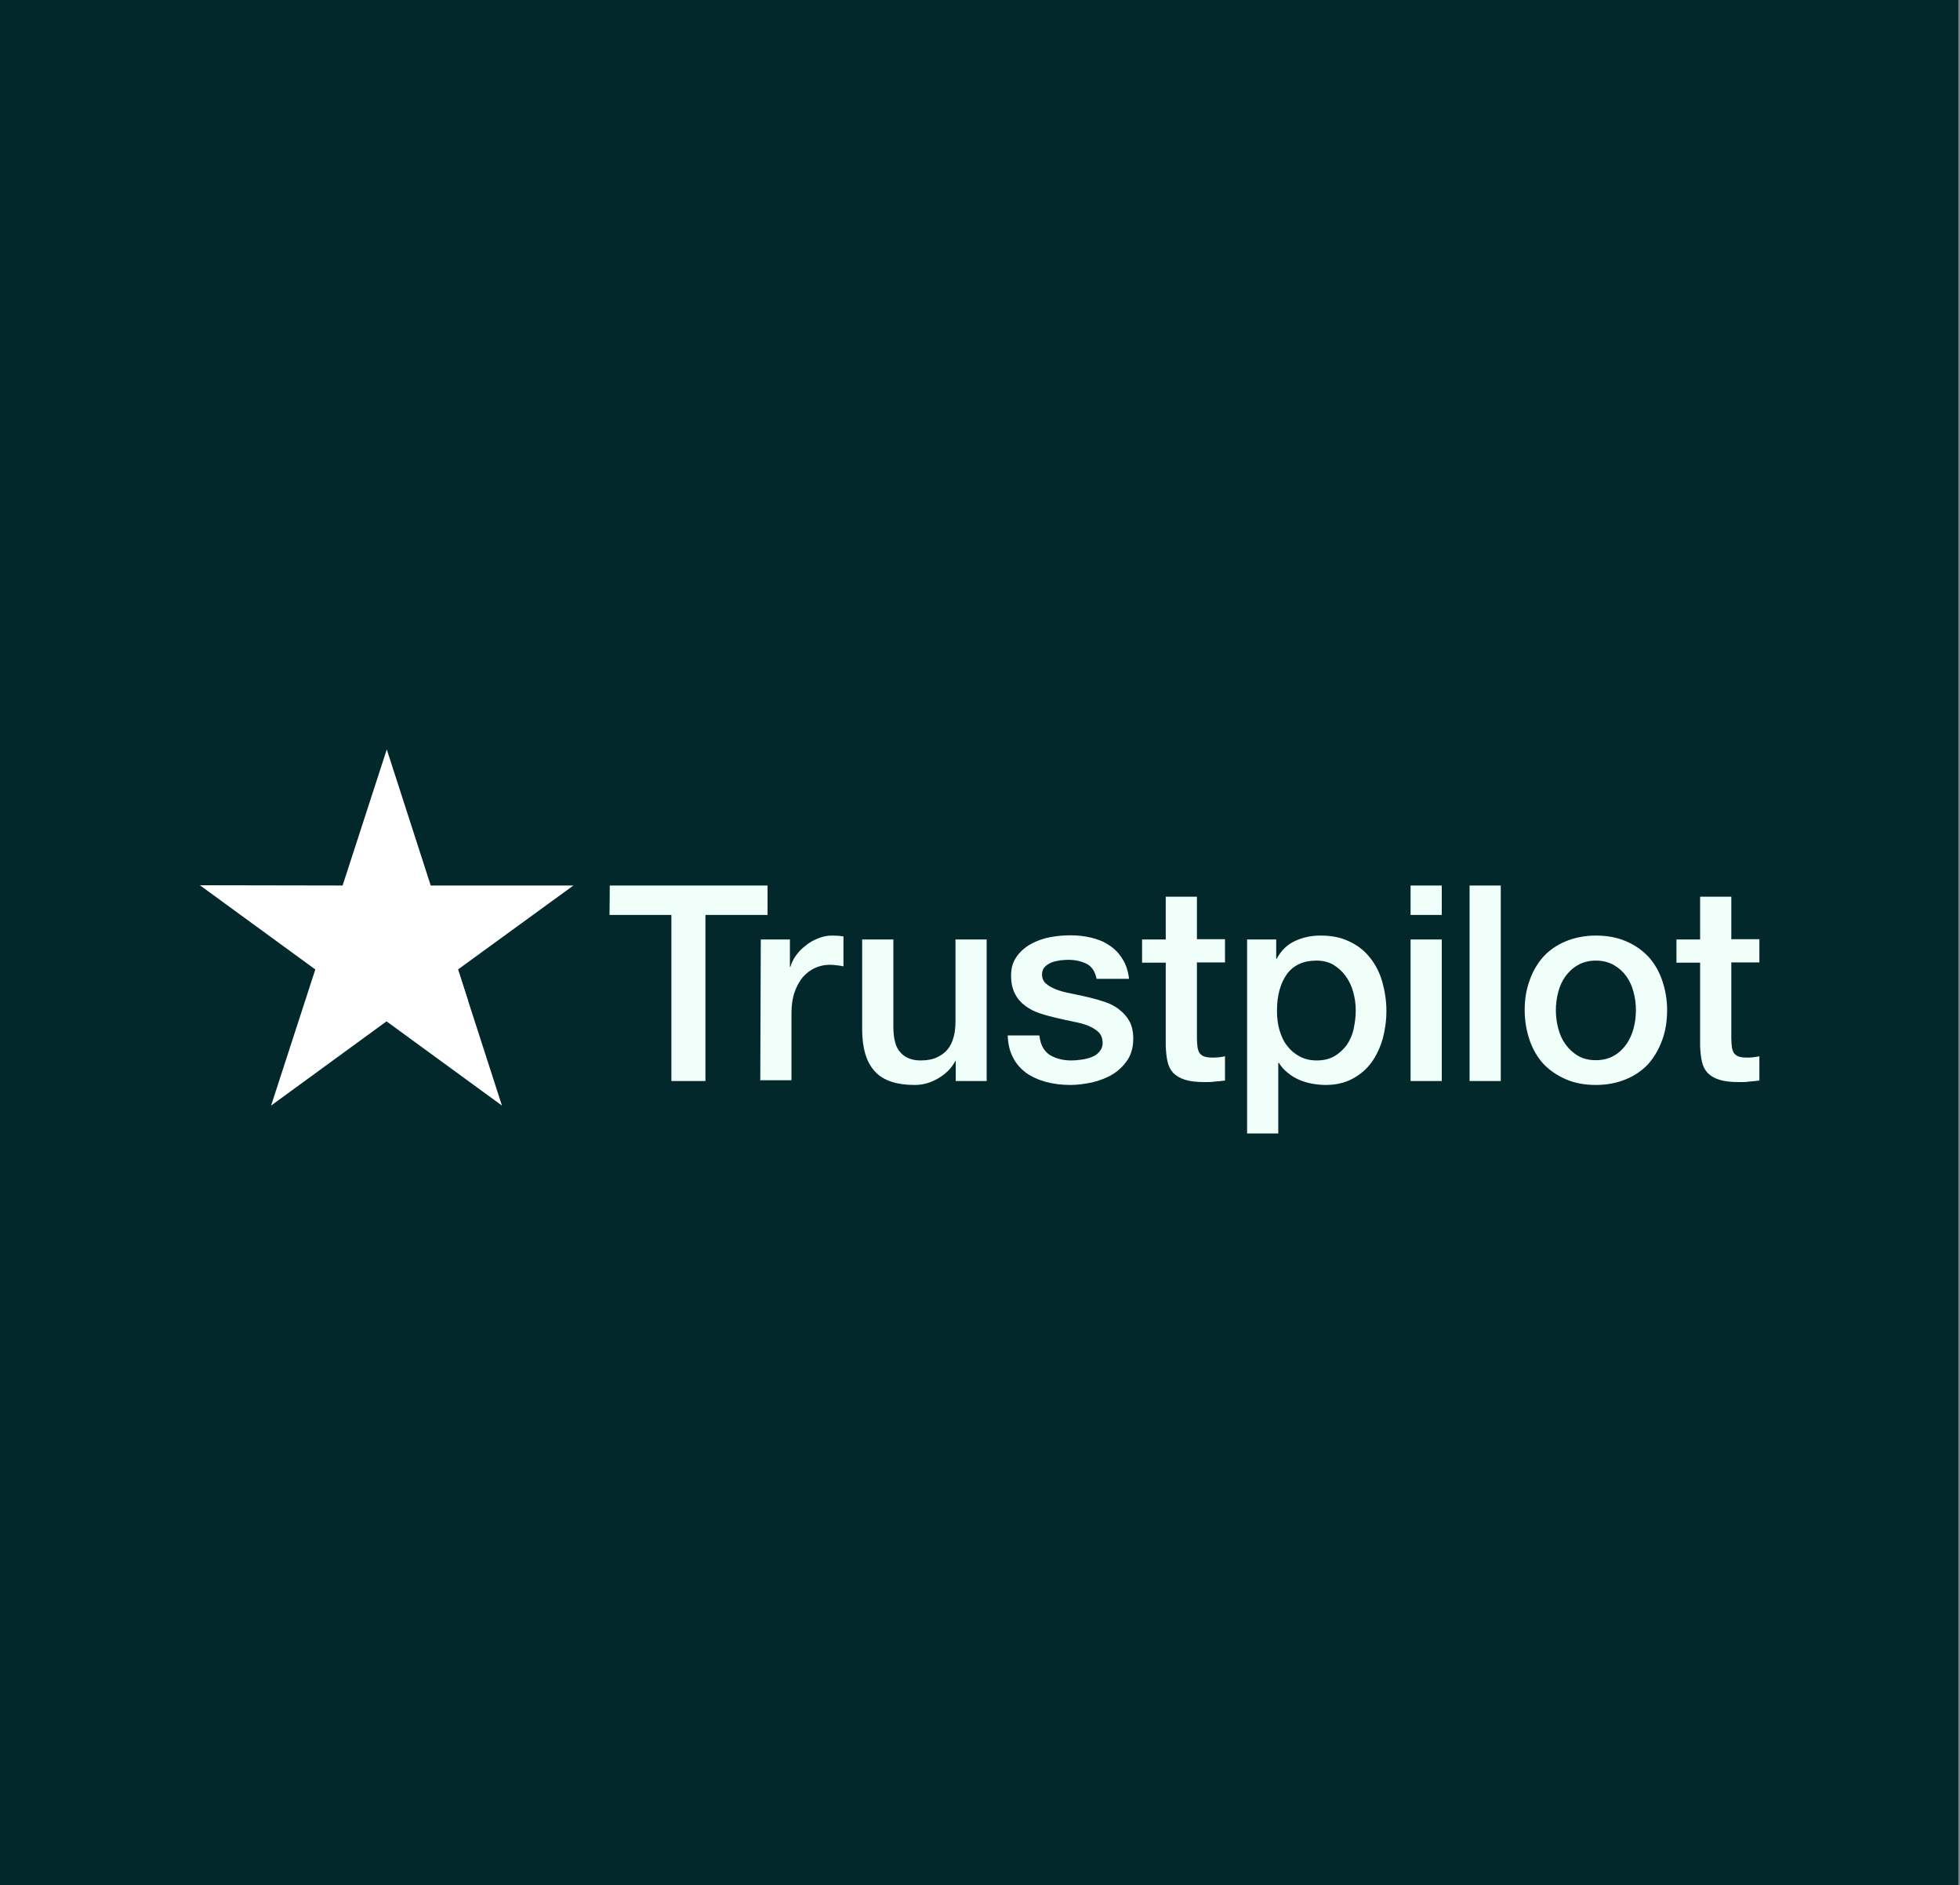
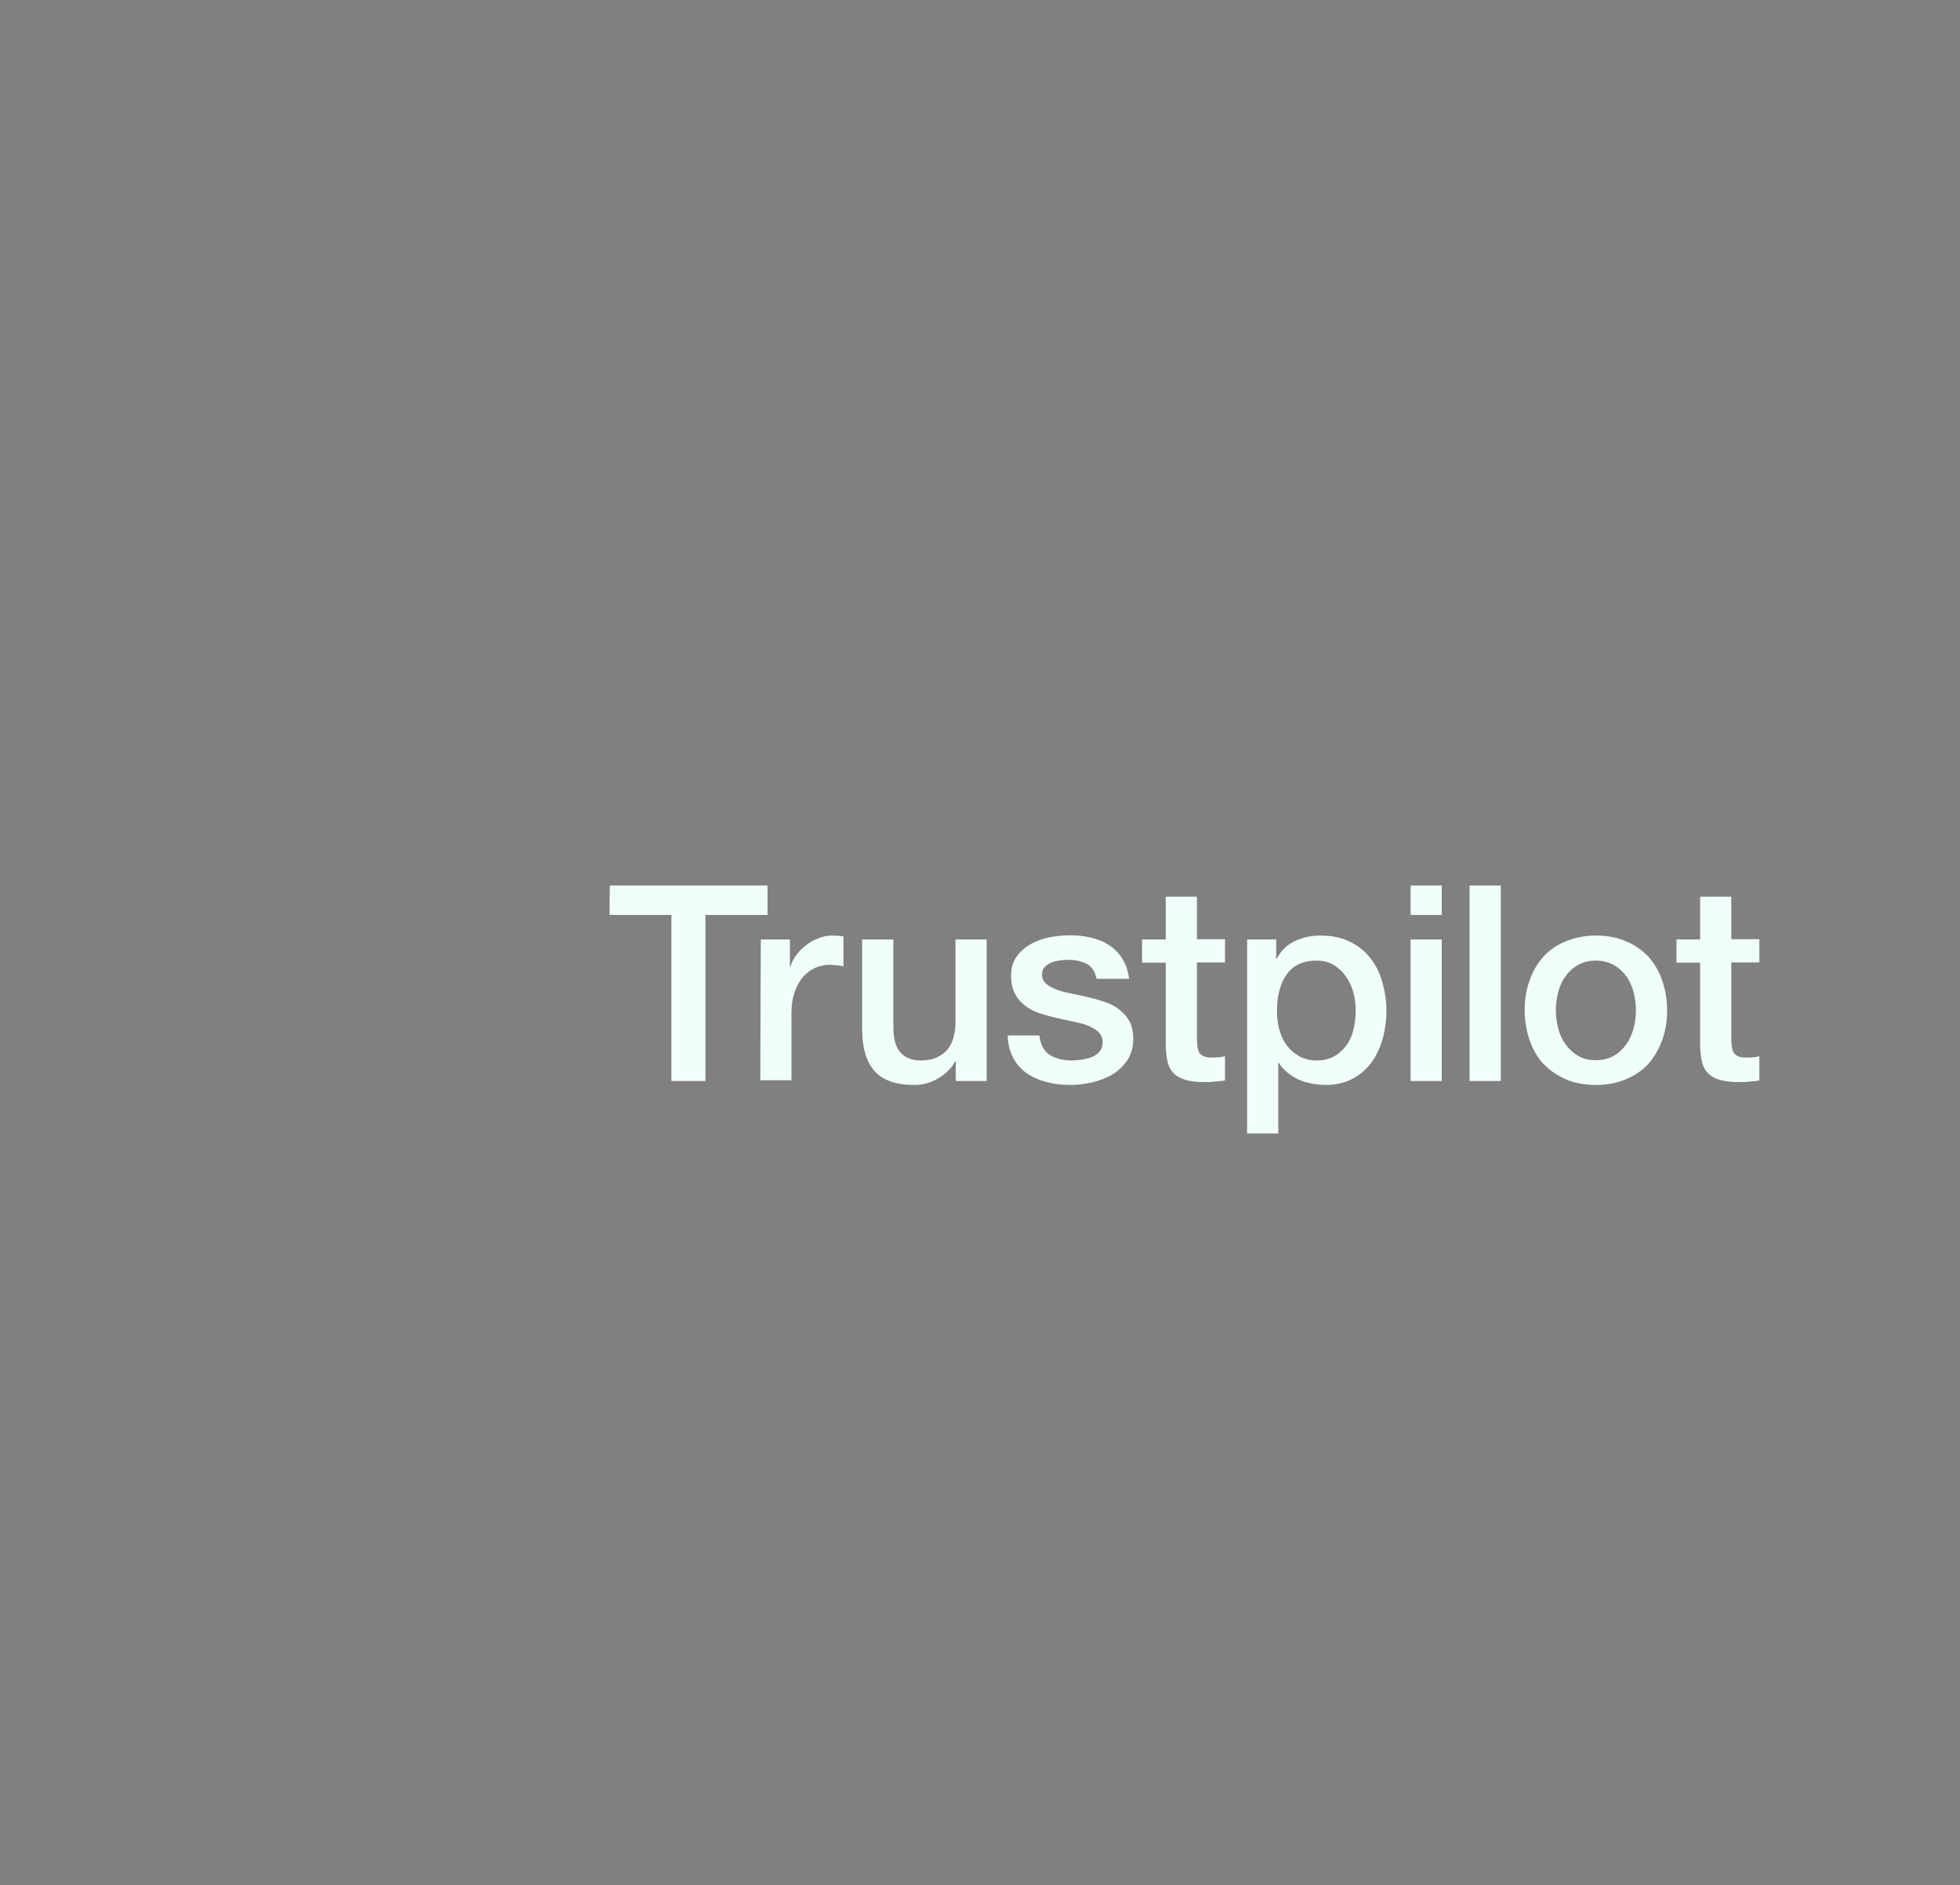
<svg xmlns="http://www.w3.org/2000/svg" width="547" height="526" viewBox="0 0 547 526" fill="none">
  <rect x="0" y="0" width="547" height="526" fill="#808080" stroke="none" />
-   <rect width="546.527" height="526" fill="#03282C" />
  <path d="M170.181 247.095H214.21V255.316H196.874V301.658H187.372V255.316H170.108L170.181 247.095ZM212.324 262.155H220.449V269.793H220.594C220.884 268.702 221.392 267.684 222.117 266.665C222.842 265.647 223.713 264.701 224.801 263.901C225.816 263.028 226.977 262.373 228.283 261.864C229.516 261.354 230.821 261.063 232.127 261.063C233.143 261.063 233.868 261.136 234.231 261.136C234.593 261.209 235.028 261.282 235.391 261.282V269.648C234.811 269.502 234.158 269.43 233.505 269.357C232.852 269.284 232.272 269.211 231.619 269.211C230.168 269.211 228.79 269.502 227.485 270.084C226.179 270.666 225.091 271.539 224.075 272.631C223.132 273.795 222.335 275.177 221.754 276.85C221.174 278.523 220.884 280.487 220.884 282.67V301.439H212.179L212.324 262.155ZM275.286 301.658H266.727V296.129H266.582C265.494 298.166 263.898 299.693 261.794 300.93C259.691 302.167 257.515 302.749 255.339 302.749C250.189 302.749 246.417 301.512 244.096 298.893C241.774 296.347 240.614 292.418 240.614 287.253V262.155H249.318V286.38C249.318 289.872 249.971 292.346 251.349 293.728C252.655 295.183 254.541 295.91 256.935 295.91C258.748 295.91 260.271 295.619 261.504 295.037C262.737 294.455 263.753 293.728 264.478 292.782C265.276 291.836 265.784 290.672 266.147 289.363C266.509 288.053 266.654 286.598 266.654 285.071V262.155H275.359V301.658H275.286ZM290.084 288.999C290.374 291.545 291.317 293.291 292.985 294.383C294.654 295.401 296.685 295.91 299.006 295.91C299.804 295.91 300.747 295.838 301.762 295.692C302.778 295.547 303.793 295.328 304.664 294.965C305.607 294.601 306.332 294.092 306.912 293.364C307.493 292.637 307.783 291.764 307.71 290.672C307.638 289.581 307.275 288.635 306.477 287.908C305.679 287.18 304.736 286.671 303.576 286.162C302.415 285.725 301.037 285.362 299.514 285.071C297.99 284.78 296.467 284.416 294.871 284.052C293.275 283.688 291.68 283.252 290.156 282.743C288.633 282.233 287.327 281.579 286.094 280.633C284.934 279.76 283.918 278.669 283.265 277.286C282.54 275.904 282.177 274.304 282.177 272.267C282.177 270.084 282.685 268.338 283.773 266.883C284.789 265.428 286.167 264.264 287.763 263.391C289.358 262.518 291.172 261.864 293.13 261.5C295.089 261.136 296.975 260.991 298.716 260.991C300.747 260.991 302.705 261.209 304.519 261.645C306.332 262.082 308.073 262.737 309.524 263.755C311.047 264.701 312.28 266.01 313.223 267.538C314.238 269.066 314.819 270.957 315.109 273.14H306.042C305.607 271.03 304.664 269.648 303.213 268.92C301.69 268.193 300.021 267.829 298.063 267.829C297.483 267.829 296.685 267.902 295.887 267.975C295.016 268.12 294.291 268.266 293.493 268.557C292.768 268.848 292.115 269.284 291.607 269.793C291.099 270.303 290.809 271.03 290.809 271.903C290.809 272.994 291.172 273.795 291.897 274.449C292.623 275.104 293.566 275.613 294.799 276.123C295.959 276.559 297.337 276.923 298.861 277.214C300.384 277.505 301.98 277.868 303.576 278.232C305.171 278.596 306.695 279.032 308.218 279.542C309.741 280.051 311.119 280.706 312.28 281.651C313.441 282.524 314.456 283.616 315.181 284.925C315.907 286.235 316.269 287.908 316.269 289.799C316.269 292.127 315.762 294.092 314.674 295.765C313.586 297.365 312.207 298.748 310.539 299.766C308.871 300.785 306.912 301.512 304.881 302.021C302.778 302.458 300.747 302.749 298.716 302.749C296.249 302.749 293.928 302.458 291.825 301.876C289.721 301.294 287.835 300.421 286.312 299.33C284.789 298.166 283.555 296.783 282.685 295.037C281.815 293.364 281.307 291.327 281.234 288.926H290.011V288.999H290.084ZM318.736 262.155H325.337V250.224H334.041V262.082H341.875V268.557H334.041V289.654C334.041 290.6 334.114 291.327 334.186 292.055C334.259 292.709 334.476 293.291 334.694 293.728C334.984 294.164 335.419 294.528 335.927 294.746C336.507 294.965 337.233 295.11 338.248 295.11C338.828 295.11 339.481 295.11 340.062 295.037C340.642 294.965 341.295 294.892 341.875 294.746V301.512C340.932 301.658 339.989 301.73 339.046 301.803C338.103 301.949 337.233 301.949 336.217 301.949C333.896 301.949 332.082 301.73 330.704 301.294C329.326 300.857 328.238 300.203 327.44 299.402C326.642 298.529 326.134 297.511 325.844 296.274C325.554 295.037 325.409 293.51 325.337 291.909V268.629H318.736V262.009V262.155ZM347.968 262.155H356.165V267.538H356.31C357.543 265.21 359.211 263.61 361.387 262.591C363.563 261.573 365.885 261.063 368.496 261.063C371.615 261.063 374.299 261.573 376.62 262.737C378.941 263.828 380.827 265.283 382.35 267.247C383.874 269.139 385.034 271.394 385.76 273.94C386.485 276.486 386.92 279.251 386.92 282.088C386.92 284.78 386.558 287.326 385.905 289.799C385.179 292.273 384.164 294.528 382.786 296.42C381.407 298.311 379.667 299.839 377.49 301.003C375.314 302.167 372.848 302.749 369.947 302.749C368.713 302.749 367.408 302.603 366.175 302.385C364.942 302.167 363.708 301.803 362.548 301.294C361.387 300.785 360.299 300.13 359.356 299.33C358.341 298.529 357.543 297.584 356.89 296.565H356.745V316.28H348.041V262.155H347.968ZM378.361 281.942C378.361 280.196 378.143 278.45 377.636 276.777C377.2 275.104 376.475 273.649 375.532 272.34C374.589 271.03 373.428 270.012 372.123 269.211C370.745 268.411 369.149 268.047 367.408 268.047C363.781 268.047 361.025 269.284 359.139 271.83C357.325 274.377 356.382 277.796 356.382 282.015C356.382 284.052 356.6 285.871 357.108 287.544C357.615 289.217 358.268 290.672 359.284 291.909C360.227 293.146 361.387 294.092 362.765 294.819C364.144 295.547 365.667 295.91 367.48 295.91C369.511 295.91 371.107 295.474 372.485 294.674C373.864 293.873 374.952 292.782 375.895 291.545C376.765 290.236 377.418 288.781 377.781 287.108C378.143 285.362 378.361 283.688 378.361 281.942V281.942ZM393.666 247.095H402.37V255.316H393.666V247.095ZM393.666 262.155H402.37V301.658H393.666V262.155ZM410.132 247.095H418.836V301.658H410.132V247.095ZM445.385 302.749C442.266 302.749 439.437 302.24 436.97 301.148C434.504 300.057 432.473 298.675 430.732 296.856C429.064 295.037 427.758 292.782 426.888 290.236C426.017 287.69 425.51 284.852 425.51 281.87C425.51 278.887 425.945 276.123 426.888 273.576C427.758 271.03 429.064 268.848 430.732 266.956C432.401 265.137 434.504 263.682 436.97 262.664C439.437 261.645 442.266 261.063 445.385 261.063C448.504 261.063 451.333 261.573 453.799 262.664C456.265 263.682 458.296 265.137 460.037 266.956C461.705 268.775 463.011 271.03 463.882 273.576C464.752 276.123 465.26 278.887 465.26 281.87C465.26 284.925 464.825 287.69 463.882 290.236C462.939 292.782 461.705 294.965 460.037 296.856C458.369 298.675 456.265 300.13 453.799 301.148C451.333 302.167 448.576 302.749 445.385 302.749ZM445.385 295.838C447.271 295.838 449.012 295.401 450.39 294.601C451.84 293.801 452.929 292.709 453.872 291.4C454.814 290.09 455.467 288.563 455.903 286.962C456.338 285.289 456.555 283.616 456.555 281.87C456.555 280.196 456.338 278.523 455.903 276.85C455.467 275.177 454.814 273.722 453.872 272.412C452.929 271.103 451.768 270.084 450.39 269.284C448.939 268.484 447.271 268.047 445.385 268.047C443.499 268.047 441.758 268.484 440.38 269.284C438.929 270.084 437.841 271.176 436.898 272.412C435.955 273.722 435.302 275.177 434.867 276.85C434.432 278.523 434.214 280.196 434.214 281.87C434.214 283.616 434.432 285.289 434.867 286.962C435.302 288.635 435.955 290.09 436.898 291.4C437.841 292.709 439.002 293.801 440.38 294.601C441.83 295.474 443.499 295.838 445.385 295.838ZM467.871 262.155H474.472V250.224H483.176V262.082H491.01V268.557H483.176V289.654C483.176 290.6 483.249 291.327 483.321 292.055C483.394 292.709 483.612 293.291 483.829 293.728C484.119 294.164 484.555 294.528 485.062 294.746C485.643 294.965 486.368 295.11 487.383 295.11C487.964 295.11 488.617 295.11 489.197 295.037C489.777 294.965 490.43 294.892 491.01 294.746V301.512C490.067 301.658 489.124 301.73 488.181 301.803C487.238 301.949 486.368 301.949 485.352 301.949C483.031 301.949 481.218 301.73 479.84 301.294C478.461 300.857 477.373 300.203 476.575 299.402C475.778 298.529 475.27 297.511 474.98 296.274C474.69 295.037 474.544 293.51 474.472 291.909V268.629H467.871V262.009V262.155Z" fill="#F0FFFA" />
-   <path d="M160.025 247.095H120.203L107.944 209.12L95.613 247.095L55.79 247.023L87.996 270.521L75.665 308.496L107.871 284.998L140.078 308.496L127.819 270.521L160.025 247.095Z" fill="white" />
-   <path d="M130.576 279.105L127.819 270.521L107.944 284.998L130.576 279.105Z" fill="white" />
</svg>